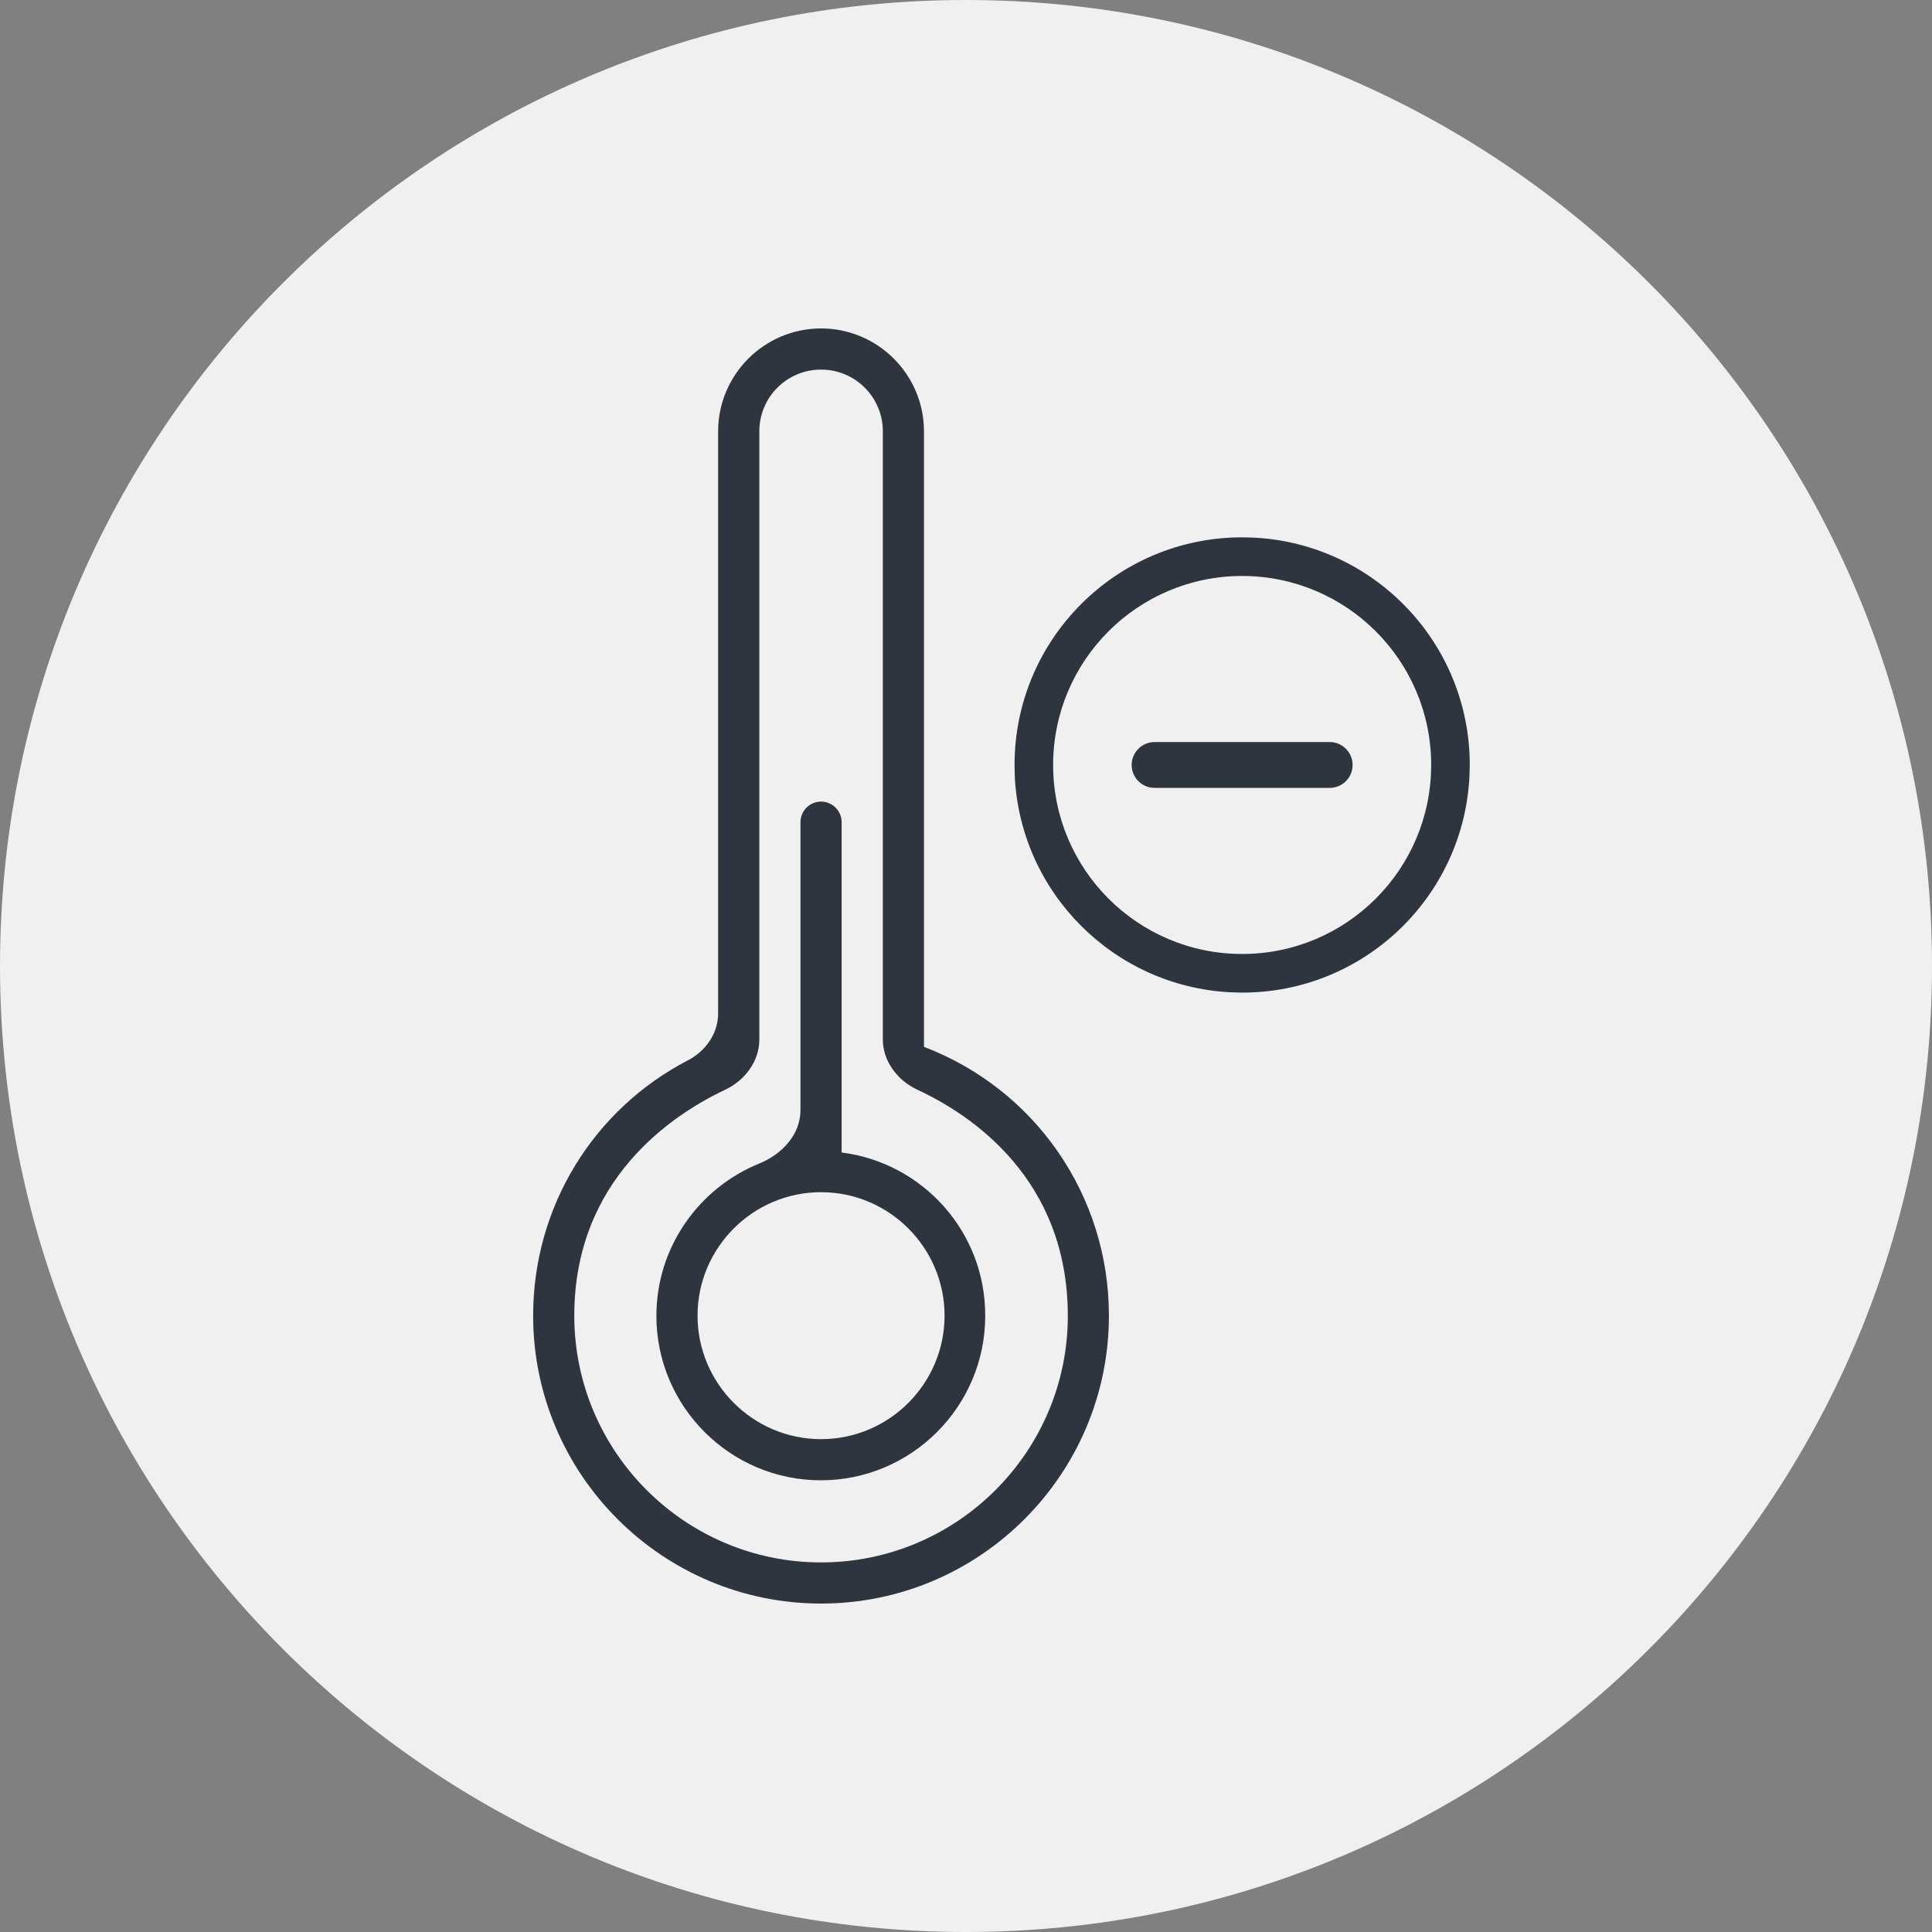
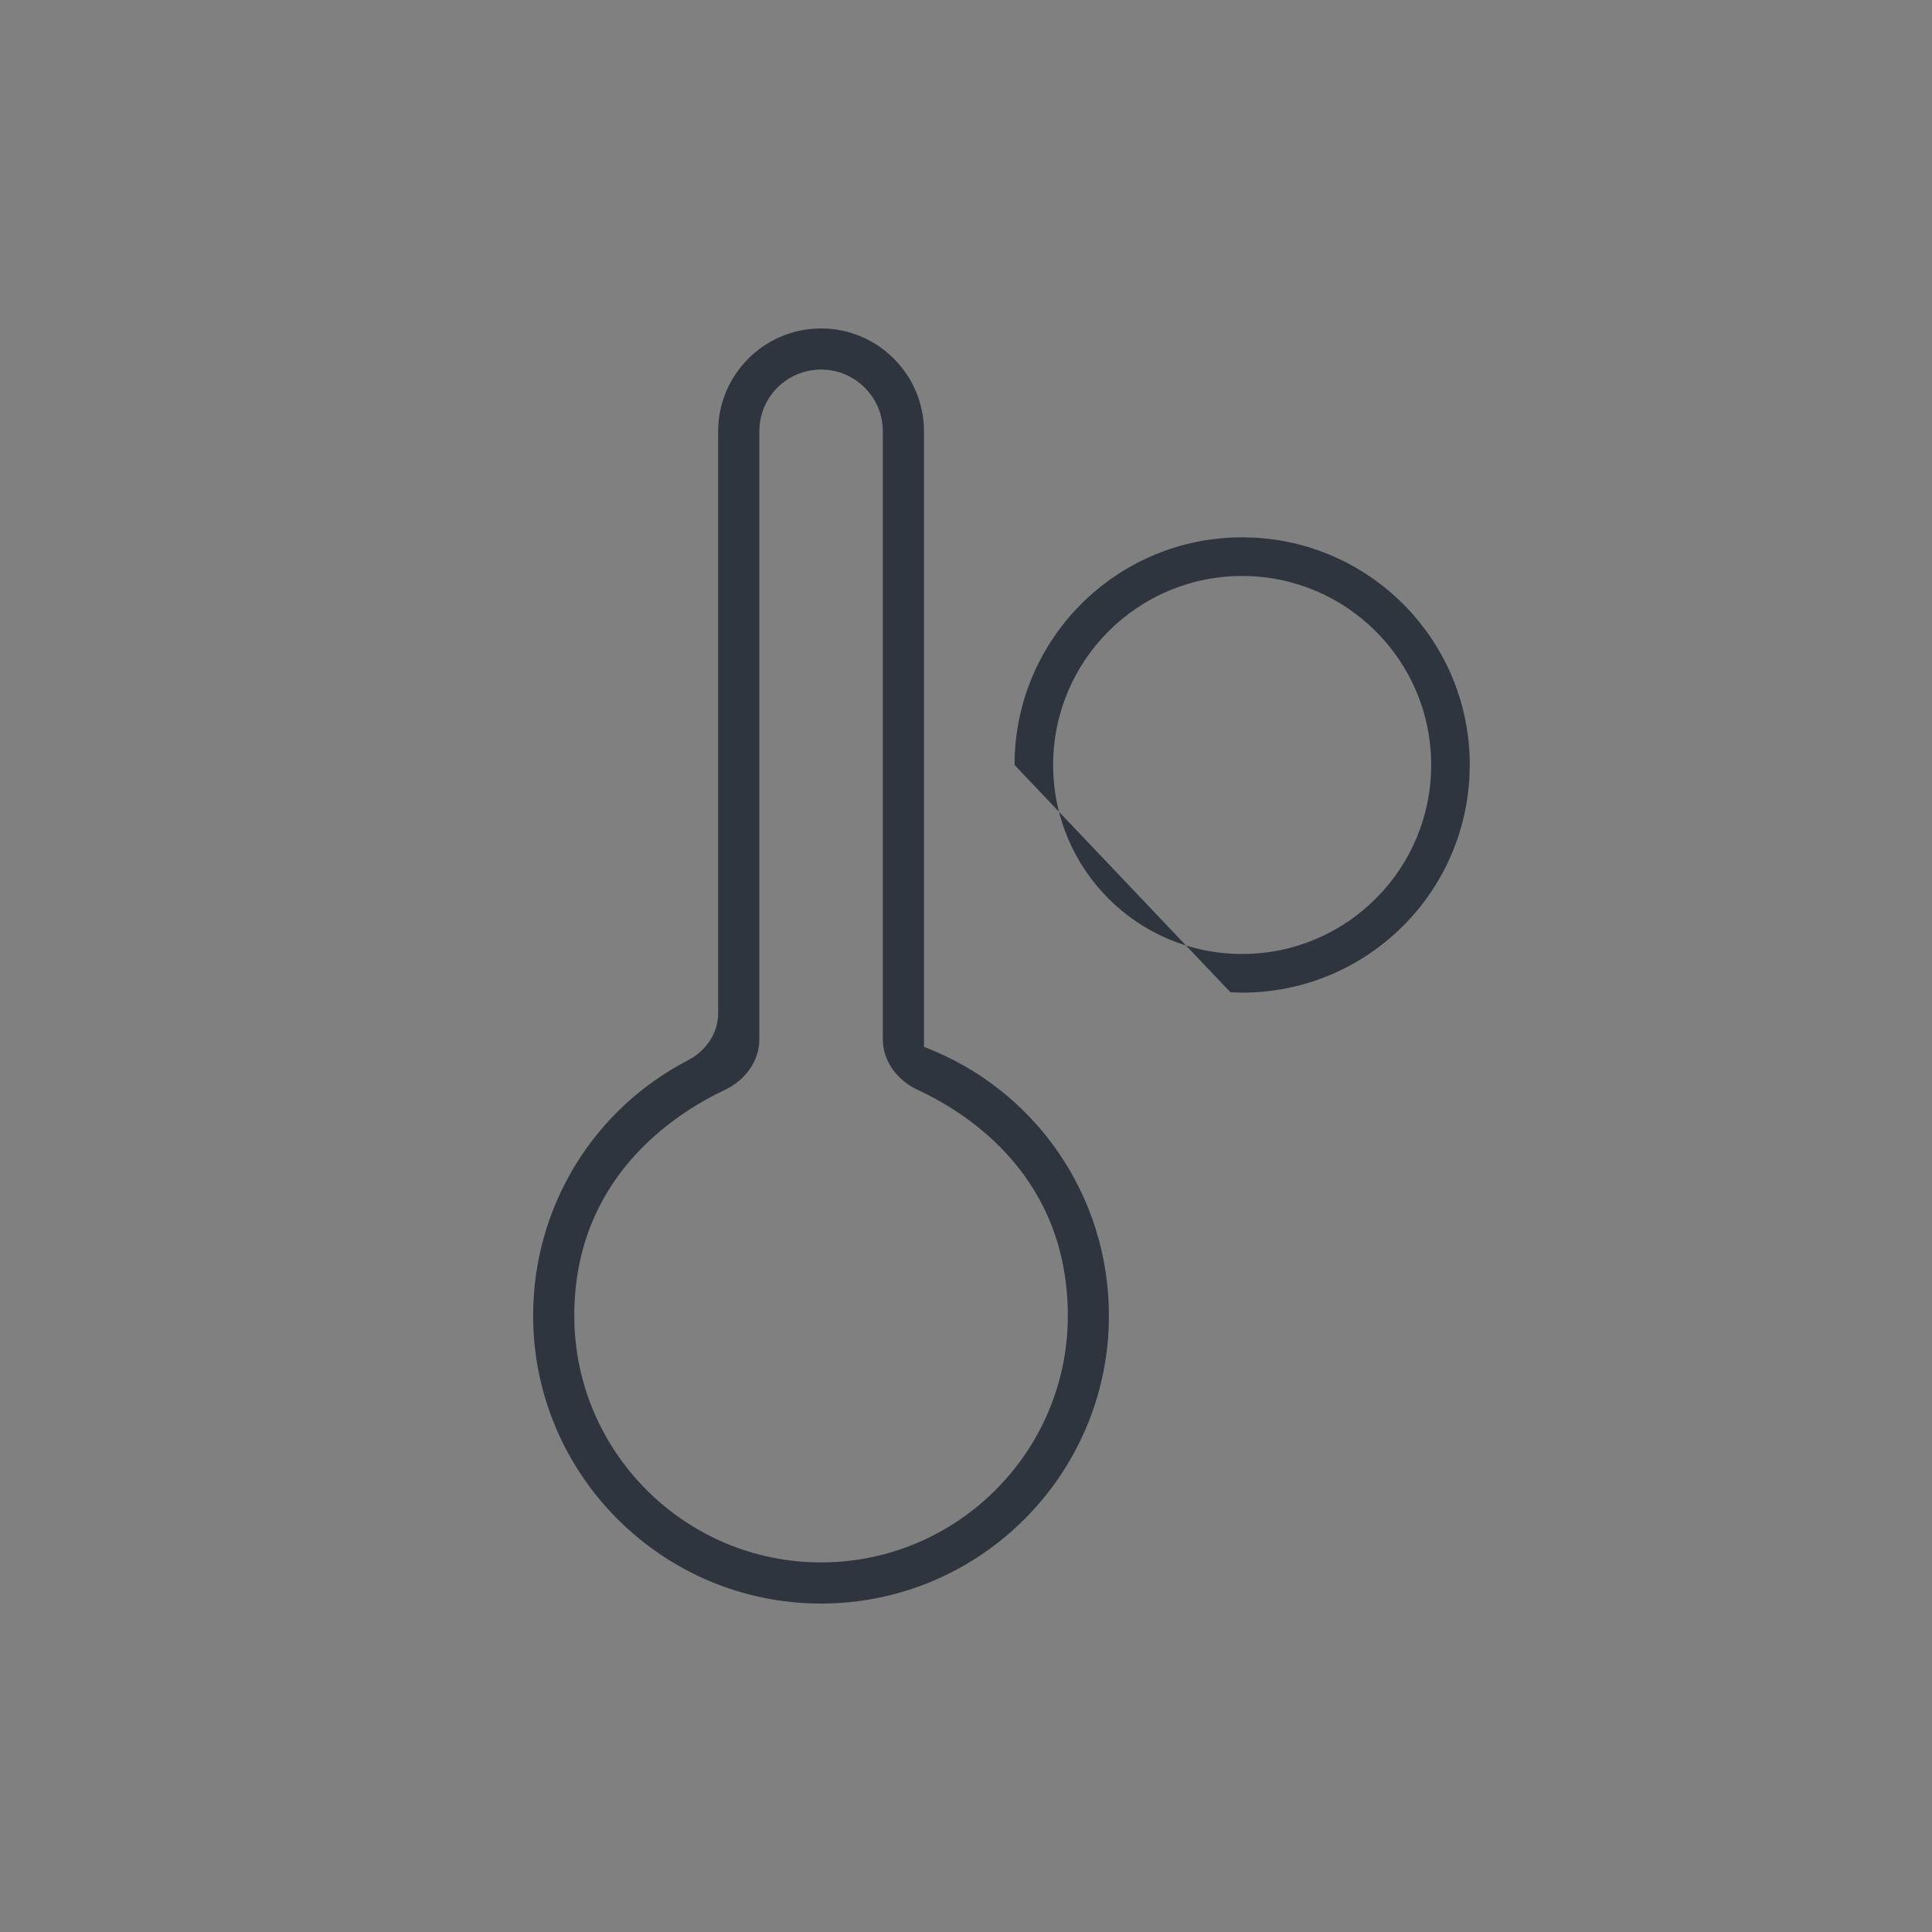
<svg xmlns="http://www.w3.org/2000/svg" width="40" height="40" viewBox="0 0 40 40" fill="none">
  <rect x="0" y="0" width="40" height="40" fill="#808080" stroke="none" />
-   <path d="M40 20C40 31.046 31.046 40 20 40C8.954 40 0 31.046 0 20C0 8.954 8.954 0 20 0C31.046 0 40 8.954 40 20Z" fill="#F0F0F0" />
-   <path d="M17.425 23.861V17.022C17.425 16.787 17.234 16.596 16.999 16.596C16.764 16.596 16.573 16.787 16.573 17.022V22.985C16.573 23.489 16.189 23.899 15.723 24.088C14.474 24.595 13.59 25.816 13.59 27.244C13.59 29.12 15.118 30.648 16.994 30.648C18.87 30.648 20.398 29.12 20.398 27.244C20.403 25.503 19.104 24.074 17.425 23.861C17.425 23.861 17.425 23.861 17.425 23.861ZM16.999 29.796C15.591 29.796 14.442 28.648 14.442 27.239C14.442 25.831 15.591 24.683 16.999 24.683C18.407 24.683 19.556 25.831 19.556 27.239C19.556 28.648 18.407 29.796 16.999 29.796Z" fill="#2F353F" />
  <path d="M19.13 21.674C19.13 21.674 19.13 21.673 19.13 21.673V8.931C19.13 7.756 18.174 6.8 16.999 6.8C15.825 6.8 14.868 7.756 14.868 8.931V20.984C14.868 21.399 14.608 21.764 14.239 21.955C12.288 22.967 11.038 24.984 11.038 27.239C11.038 30.529 13.715 33.2 16.999 33.2C20.288 33.2 22.959 30.523 22.959 27.239C22.959 24.75 21.432 22.552 19.13 21.674C19.13 21.674 19.13 21.674 19.13 21.674ZM16.999 32.348C14.182 32.348 11.89 30.056 11.89 27.239C11.89 24.422 13.913 23.081 15.019 22.559C15.423 22.367 15.721 21.972 15.721 21.525V8.931C15.721 8.224 16.292 7.652 16.999 7.652C17.706 7.652 18.278 8.224 18.278 8.931V21.52C18.278 21.972 18.582 22.37 18.992 22.561C20.1 23.075 22.108 24.4 22.108 27.244C22.108 30.056 19.816 32.348 16.999 32.348H16.999Z" fill="#2F353F" />
-   <path d="M29.631 15.838C29.631 13.677 27.878 11.925 25.717 11.925C23.556 11.925 21.804 13.677 21.804 15.838C21.804 17.999 23.556 19.751 25.717 19.751V20.551L25.475 20.544C23.065 20.422 21.132 18.49 21.01 16.08L21.005 15.838C21.005 13.235 23.115 11.125 25.717 11.125L25.96 11.131C28.45 11.257 30.43 13.316 30.43 15.838L30.423 16.08C30.297 18.57 28.239 20.551 25.717 20.551V19.751C27.878 19.751 29.63 17.999 29.631 15.838Z" fill="#2F353F" />
-   <path d="M27.53 15.363C27.792 15.364 28.004 15.577 28.004 15.838C28.004 16.1 27.792 16.312 27.53 16.312H23.904C23.642 16.312 23.43 16.1 23.43 15.838C23.43 15.577 23.642 15.364 23.904 15.363H27.53Z" fill="#2F353F" />
+   <path d="M29.631 15.838C29.631 13.677 27.878 11.925 25.717 11.925C23.556 11.925 21.804 13.677 21.804 15.838C21.804 17.999 23.556 19.751 25.717 19.751V20.551L25.475 20.544L21.005 15.838C21.005 13.235 23.115 11.125 25.717 11.125L25.96 11.131C28.45 11.257 30.43 13.316 30.43 15.838L30.423 16.08C30.297 18.57 28.239 20.551 25.717 20.551V19.751C27.878 19.751 29.63 17.999 29.631 15.838Z" fill="#2F353F" />
</svg>